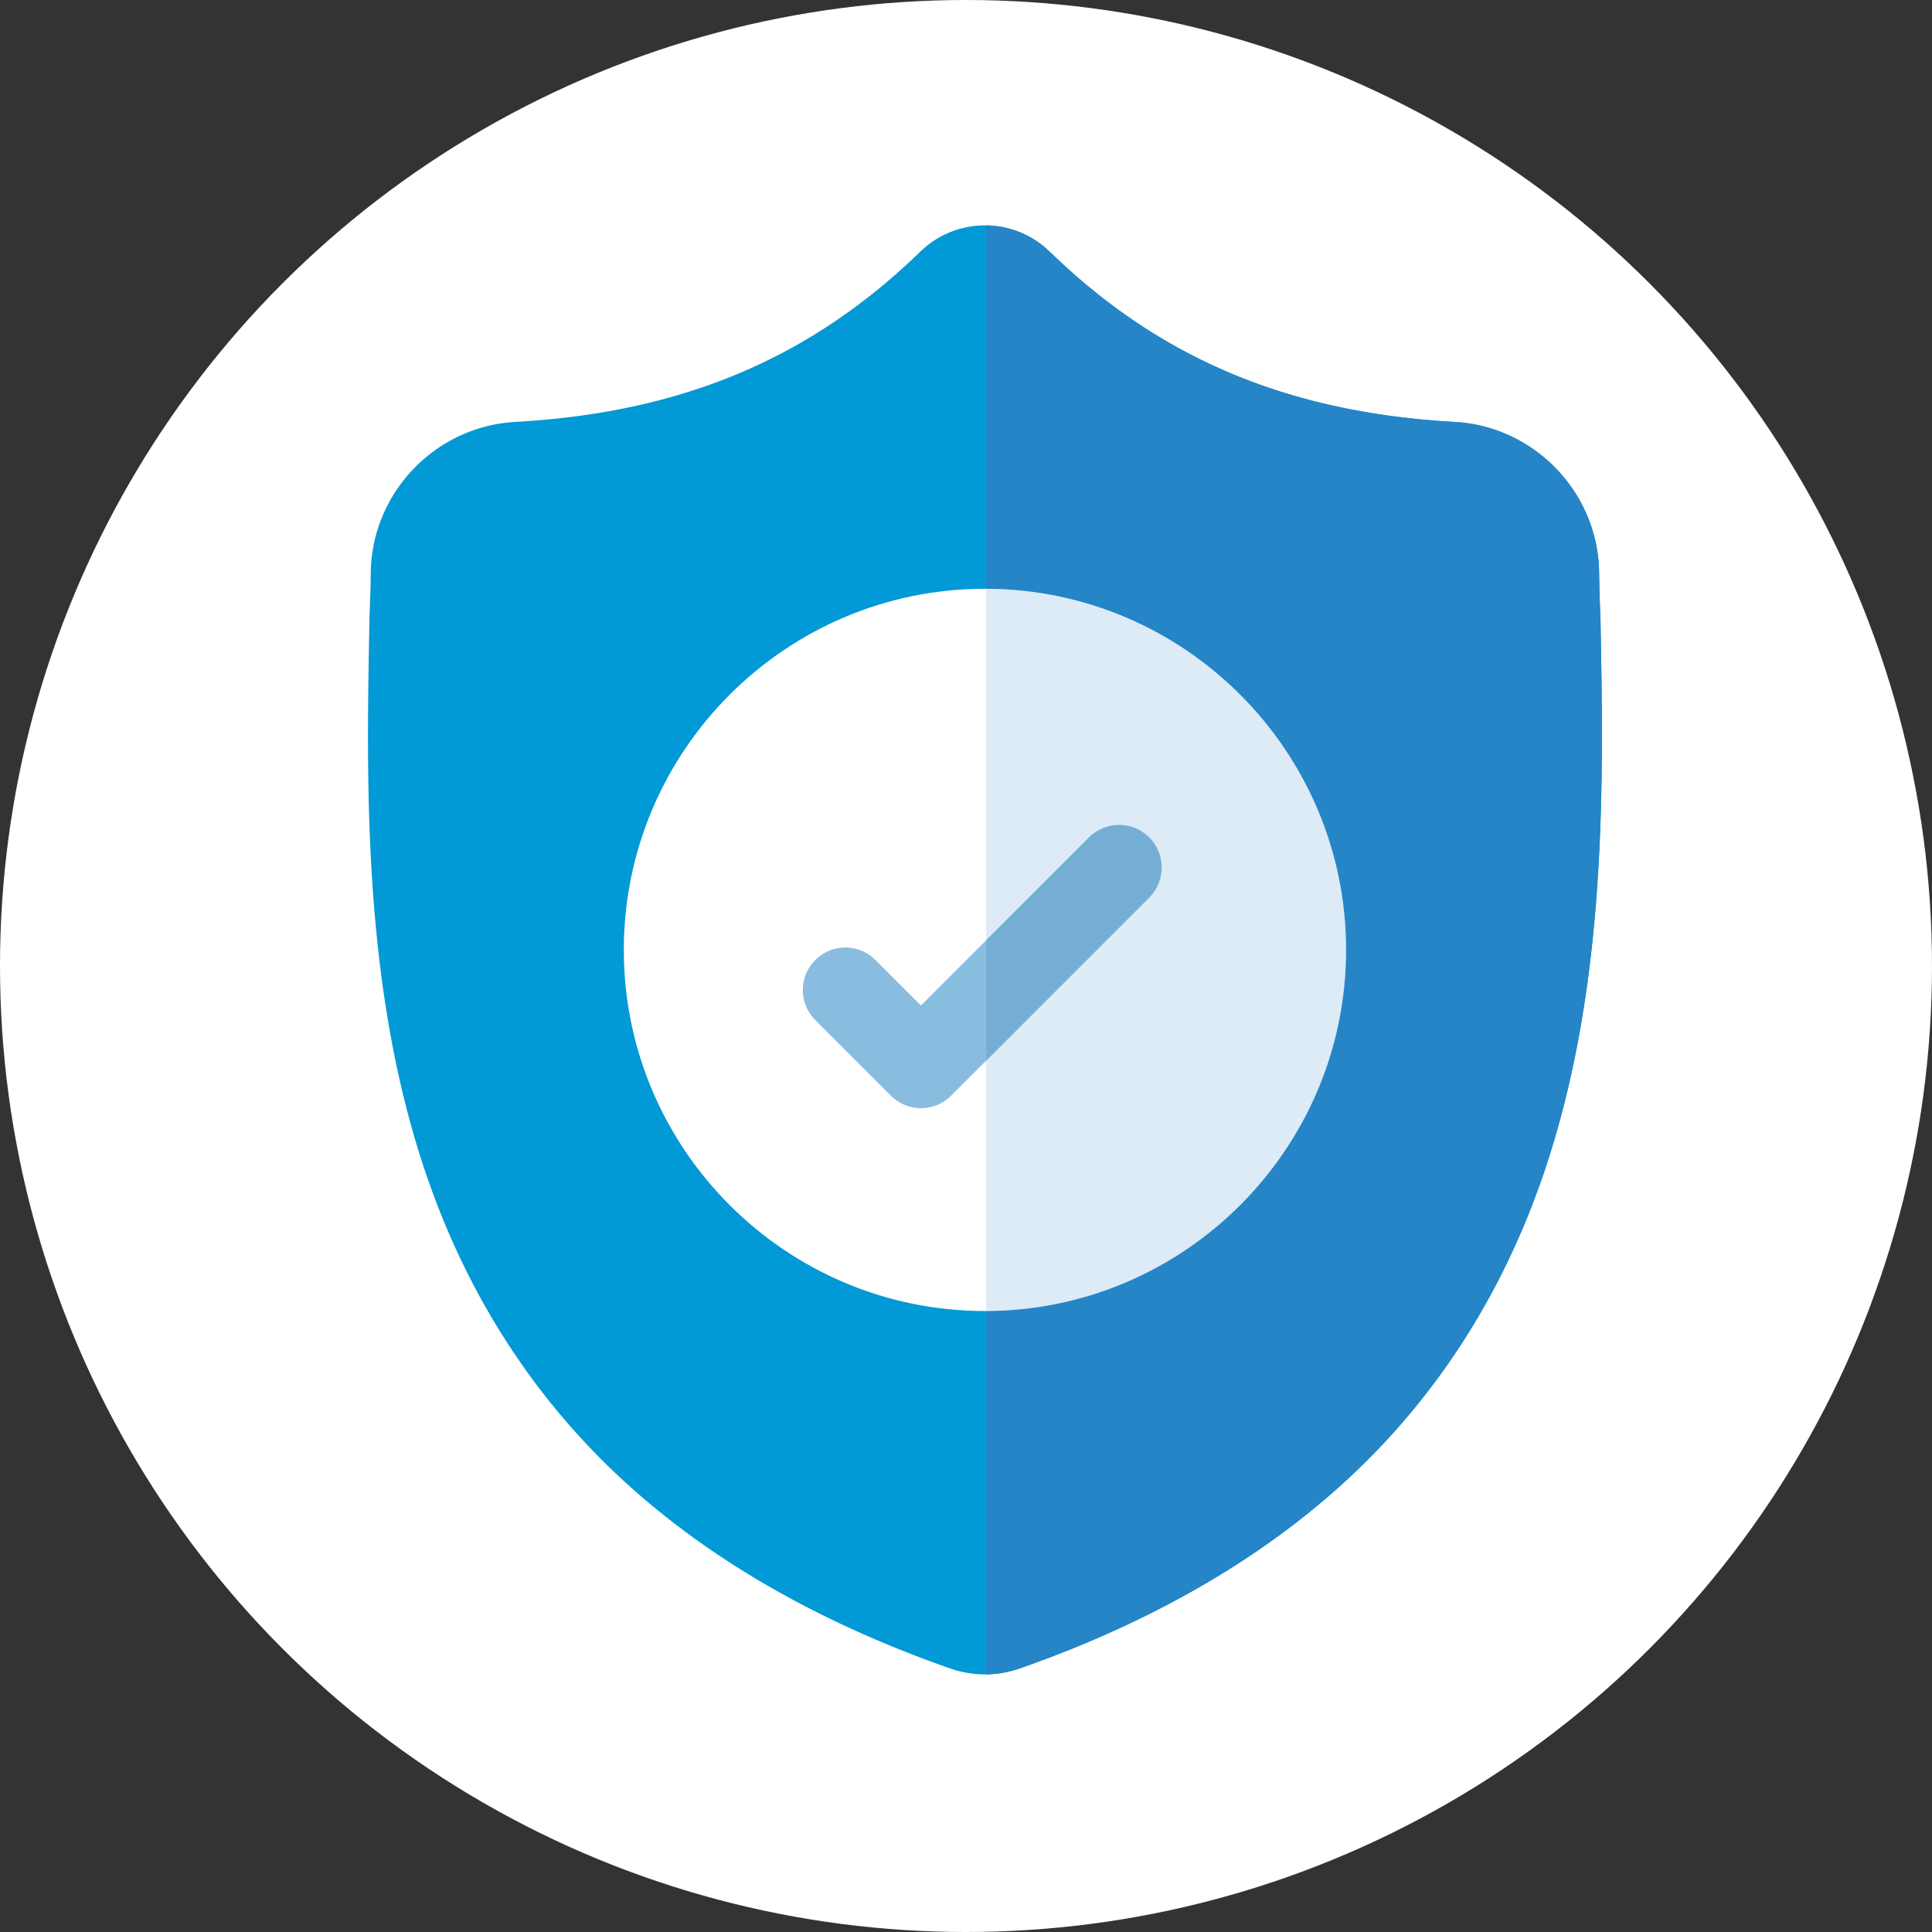
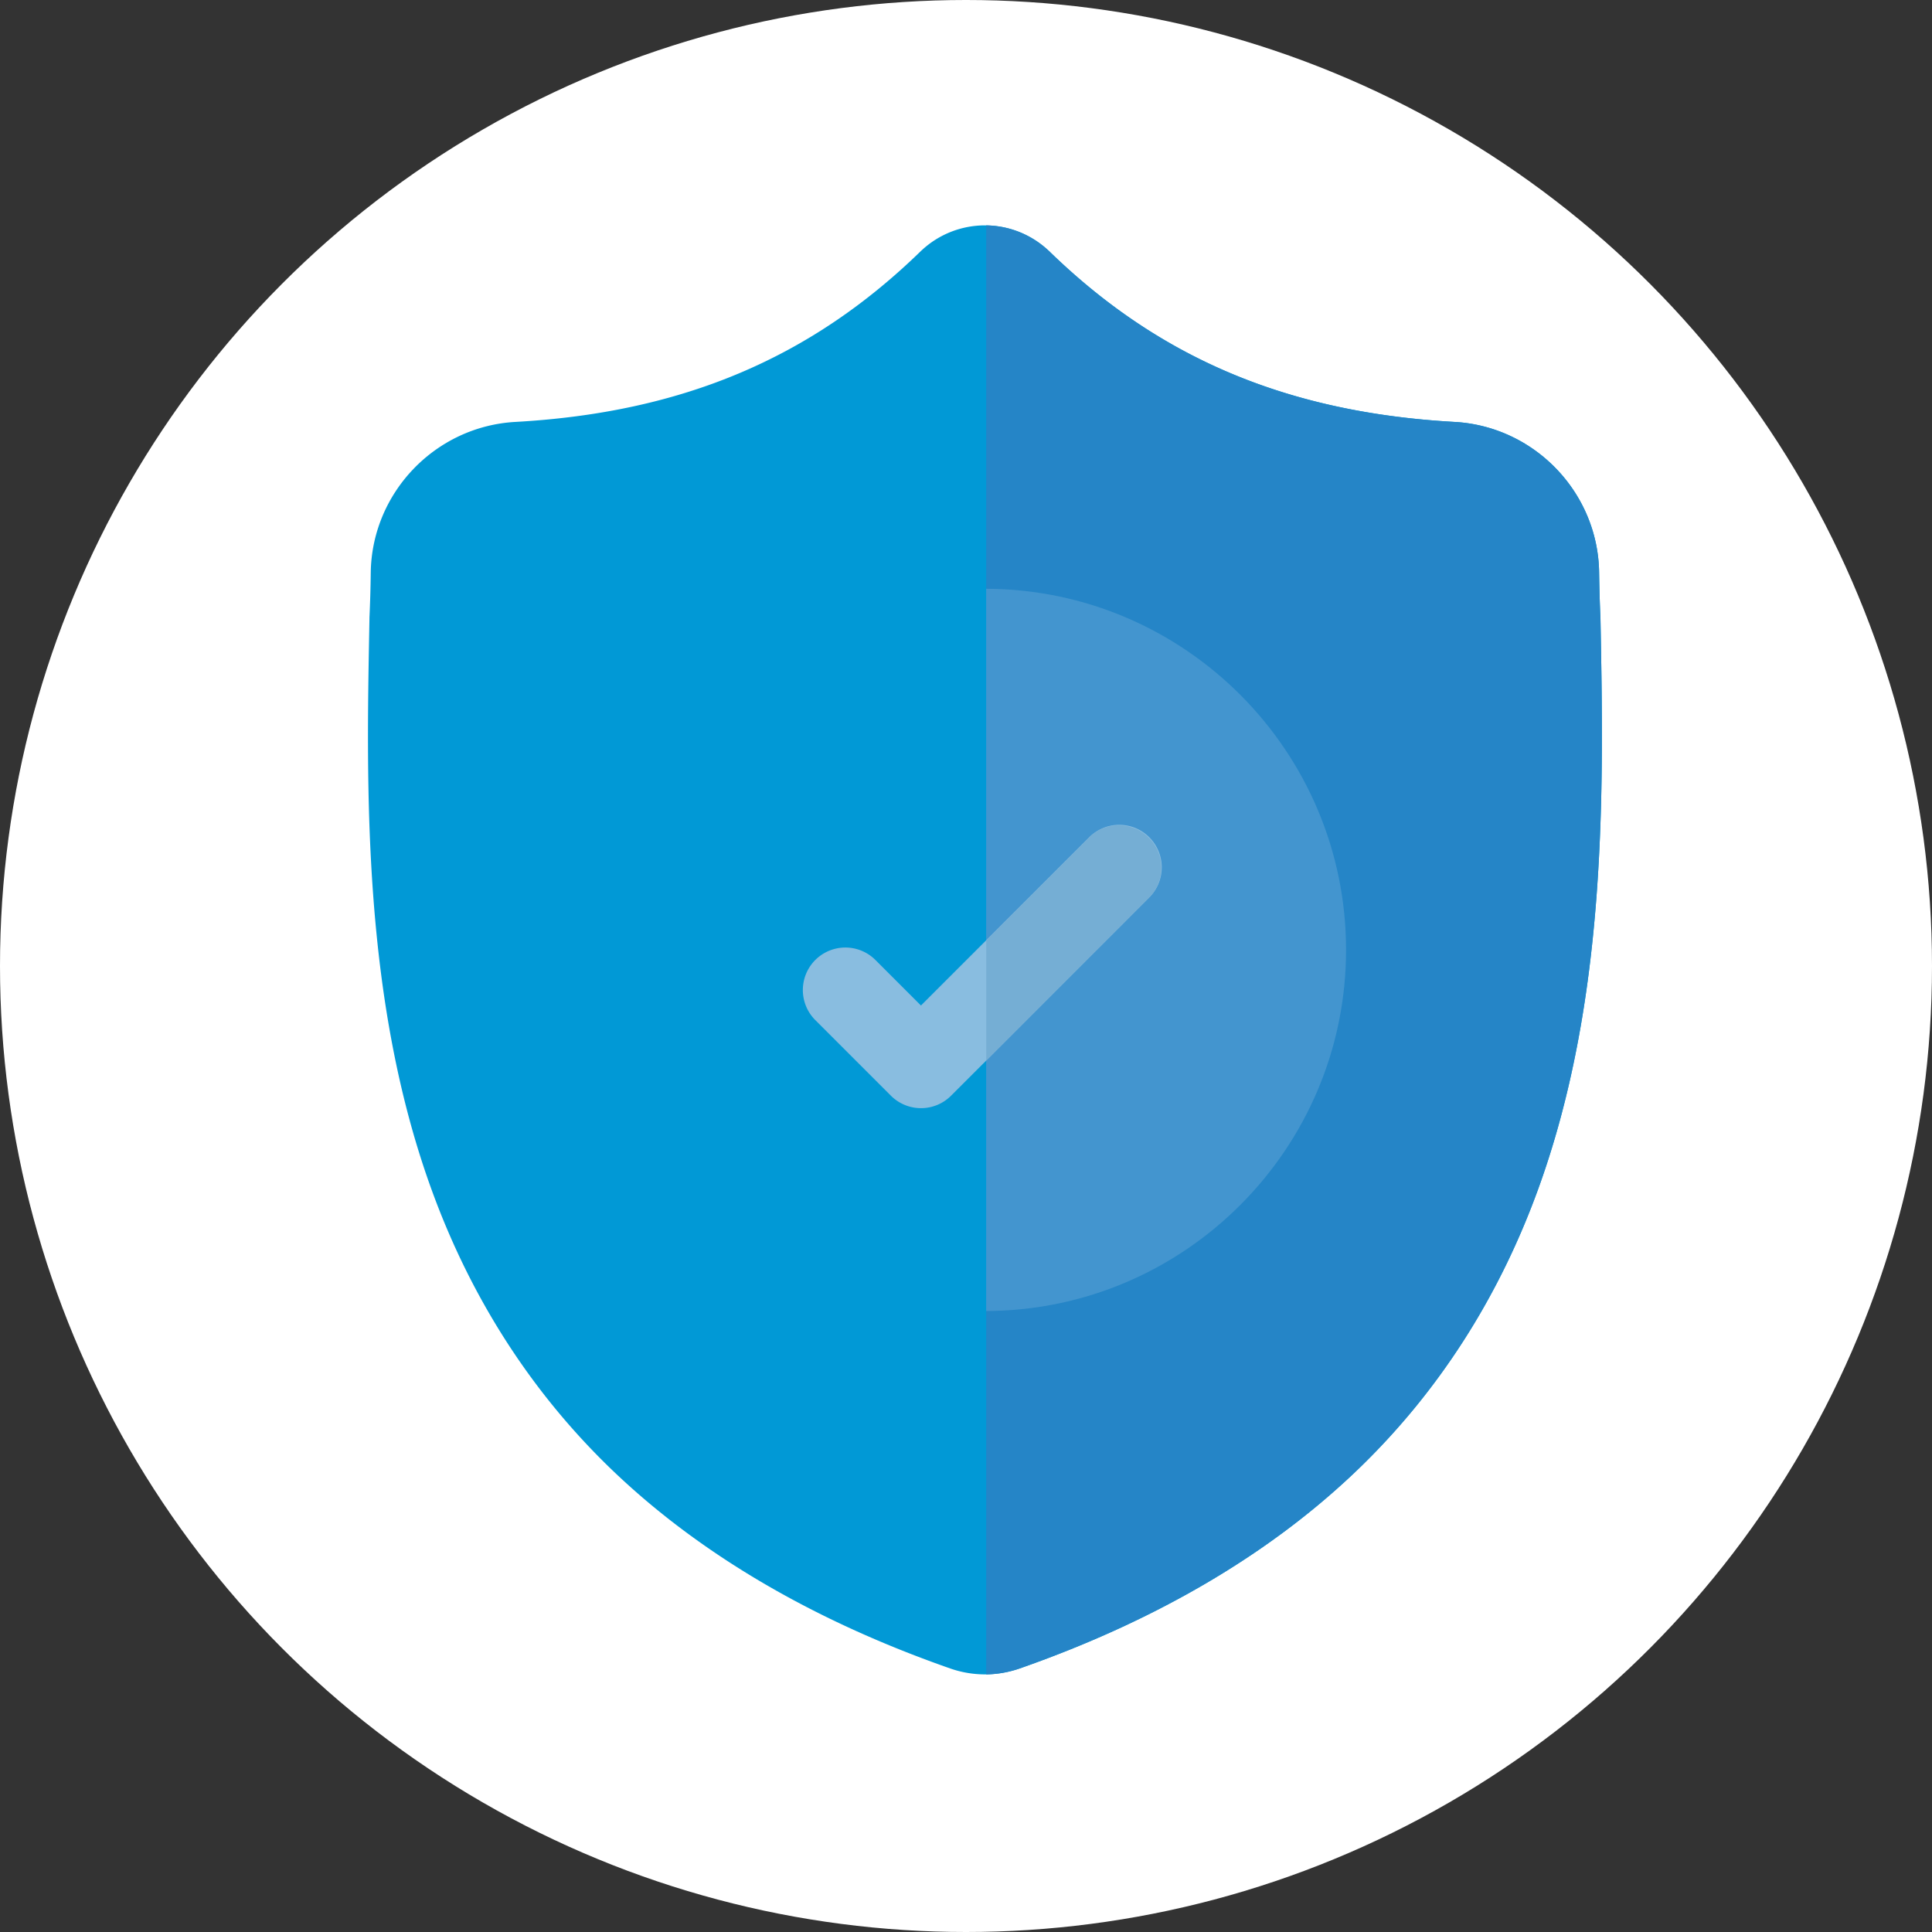
<svg xmlns="http://www.w3.org/2000/svg" width="60" height="60" fill="none">
  <rect width="100%" height="100%" fill="#333333" stroke="none" />
  <circle cx="30" cy="30" r="30" fill="#fff" />
  <g clip-path="url(#a)">
    <g clip-path="url(#b)">
      <path d="M47.724 37.05c-1.209 3.279-3.038 6.129-5.437 8.472-2.73 2.666-6.306 4.784-10.627 6.296a3.33 3.33 0 0 1-1.033.182h-.038a3.3 3.3 0 0 1-1.07-.181c-4.326-1.51-7.906-3.627-10.64-6.293-2.399-2.343-4.228-5.191-5.436-8.47-2.196-5.96-2.07-12.525-1.97-17.801l.001-.081c.02-.436.034-.893.04-1.399.038-2.481 2.01-4.534 4.492-4.672 5.174-.289 9.176-1.976 12.596-5.31l.03-.027a2.88 2.88 0 0 1 3.913 0l.03.027c3.42 3.334 7.423 5.021 12.597 5.31 2.481.138 4.454 2.191 4.49 4.672.008.509.02.966.041 1.399l.001.034c.1 5.286.225 11.865-1.98 17.843Z" fill="#0199D6" />
      <path d="M47.724 37.05c-1.209 3.279-3.038 6.13-5.437 8.472-2.73 2.666-6.306 4.784-10.627 6.296a3.315 3.315 0 0 1-1.033.182V7c.687.01 1.37.264 1.918.766l.03.027c3.42 3.334 7.423 5.021 12.597 5.31 2.481.138 4.454 2.191 4.49 4.672.008.509.02.966.041 1.399l.001.034c.1 5.286.225 11.865-1.98 17.843Z" fill="#2585C7" />
-       <path d="M41.803 29.5c0 6.17-5.01 11.193-11.176 11.215h-.04c-6.183 0-11.214-5.031-11.214-11.215s5.031-11.215 11.215-11.215h.04c6.165.022 11.175 5.045 11.175 11.215Z" fill="#fff" />
      <path opacity=".3" d="M41.803 29.5c0 6.17-5.01 11.193-11.176 11.215v-22.43c6.166.022 11.176 5.045 11.176 11.215Z" fill="#89BDE0" />
      <path d="m35.678 27.885-5.05 5.052-1.092 1.091a1.317 1.317 0 0 1-.934.387c-.338 0-.676-.13-.934-.387L25.32 31.68a1.32 1.32 0 1 1 1.867-1.867l1.414 1.414 5.21-5.209a1.32 1.32 0 1 1 1.866 1.867Z" fill="#89BDE0" />
      <path d="m35.678 27.885-5.05 5.052v-3.735l3.183-3.184a1.32 1.32 0 1 1 1.867 1.867Z" fill="#75AED4" />
    </g>
  </g>
  <defs>
    <clipPath id="a">
      <path fill="#fff" d="M8 7h45v45H8z" />
    </clipPath>
    <clipPath id="b">
      <path fill="#fff" d="M8 7h45v45H8z" />
    </clipPath>
  </defs>
</svg>